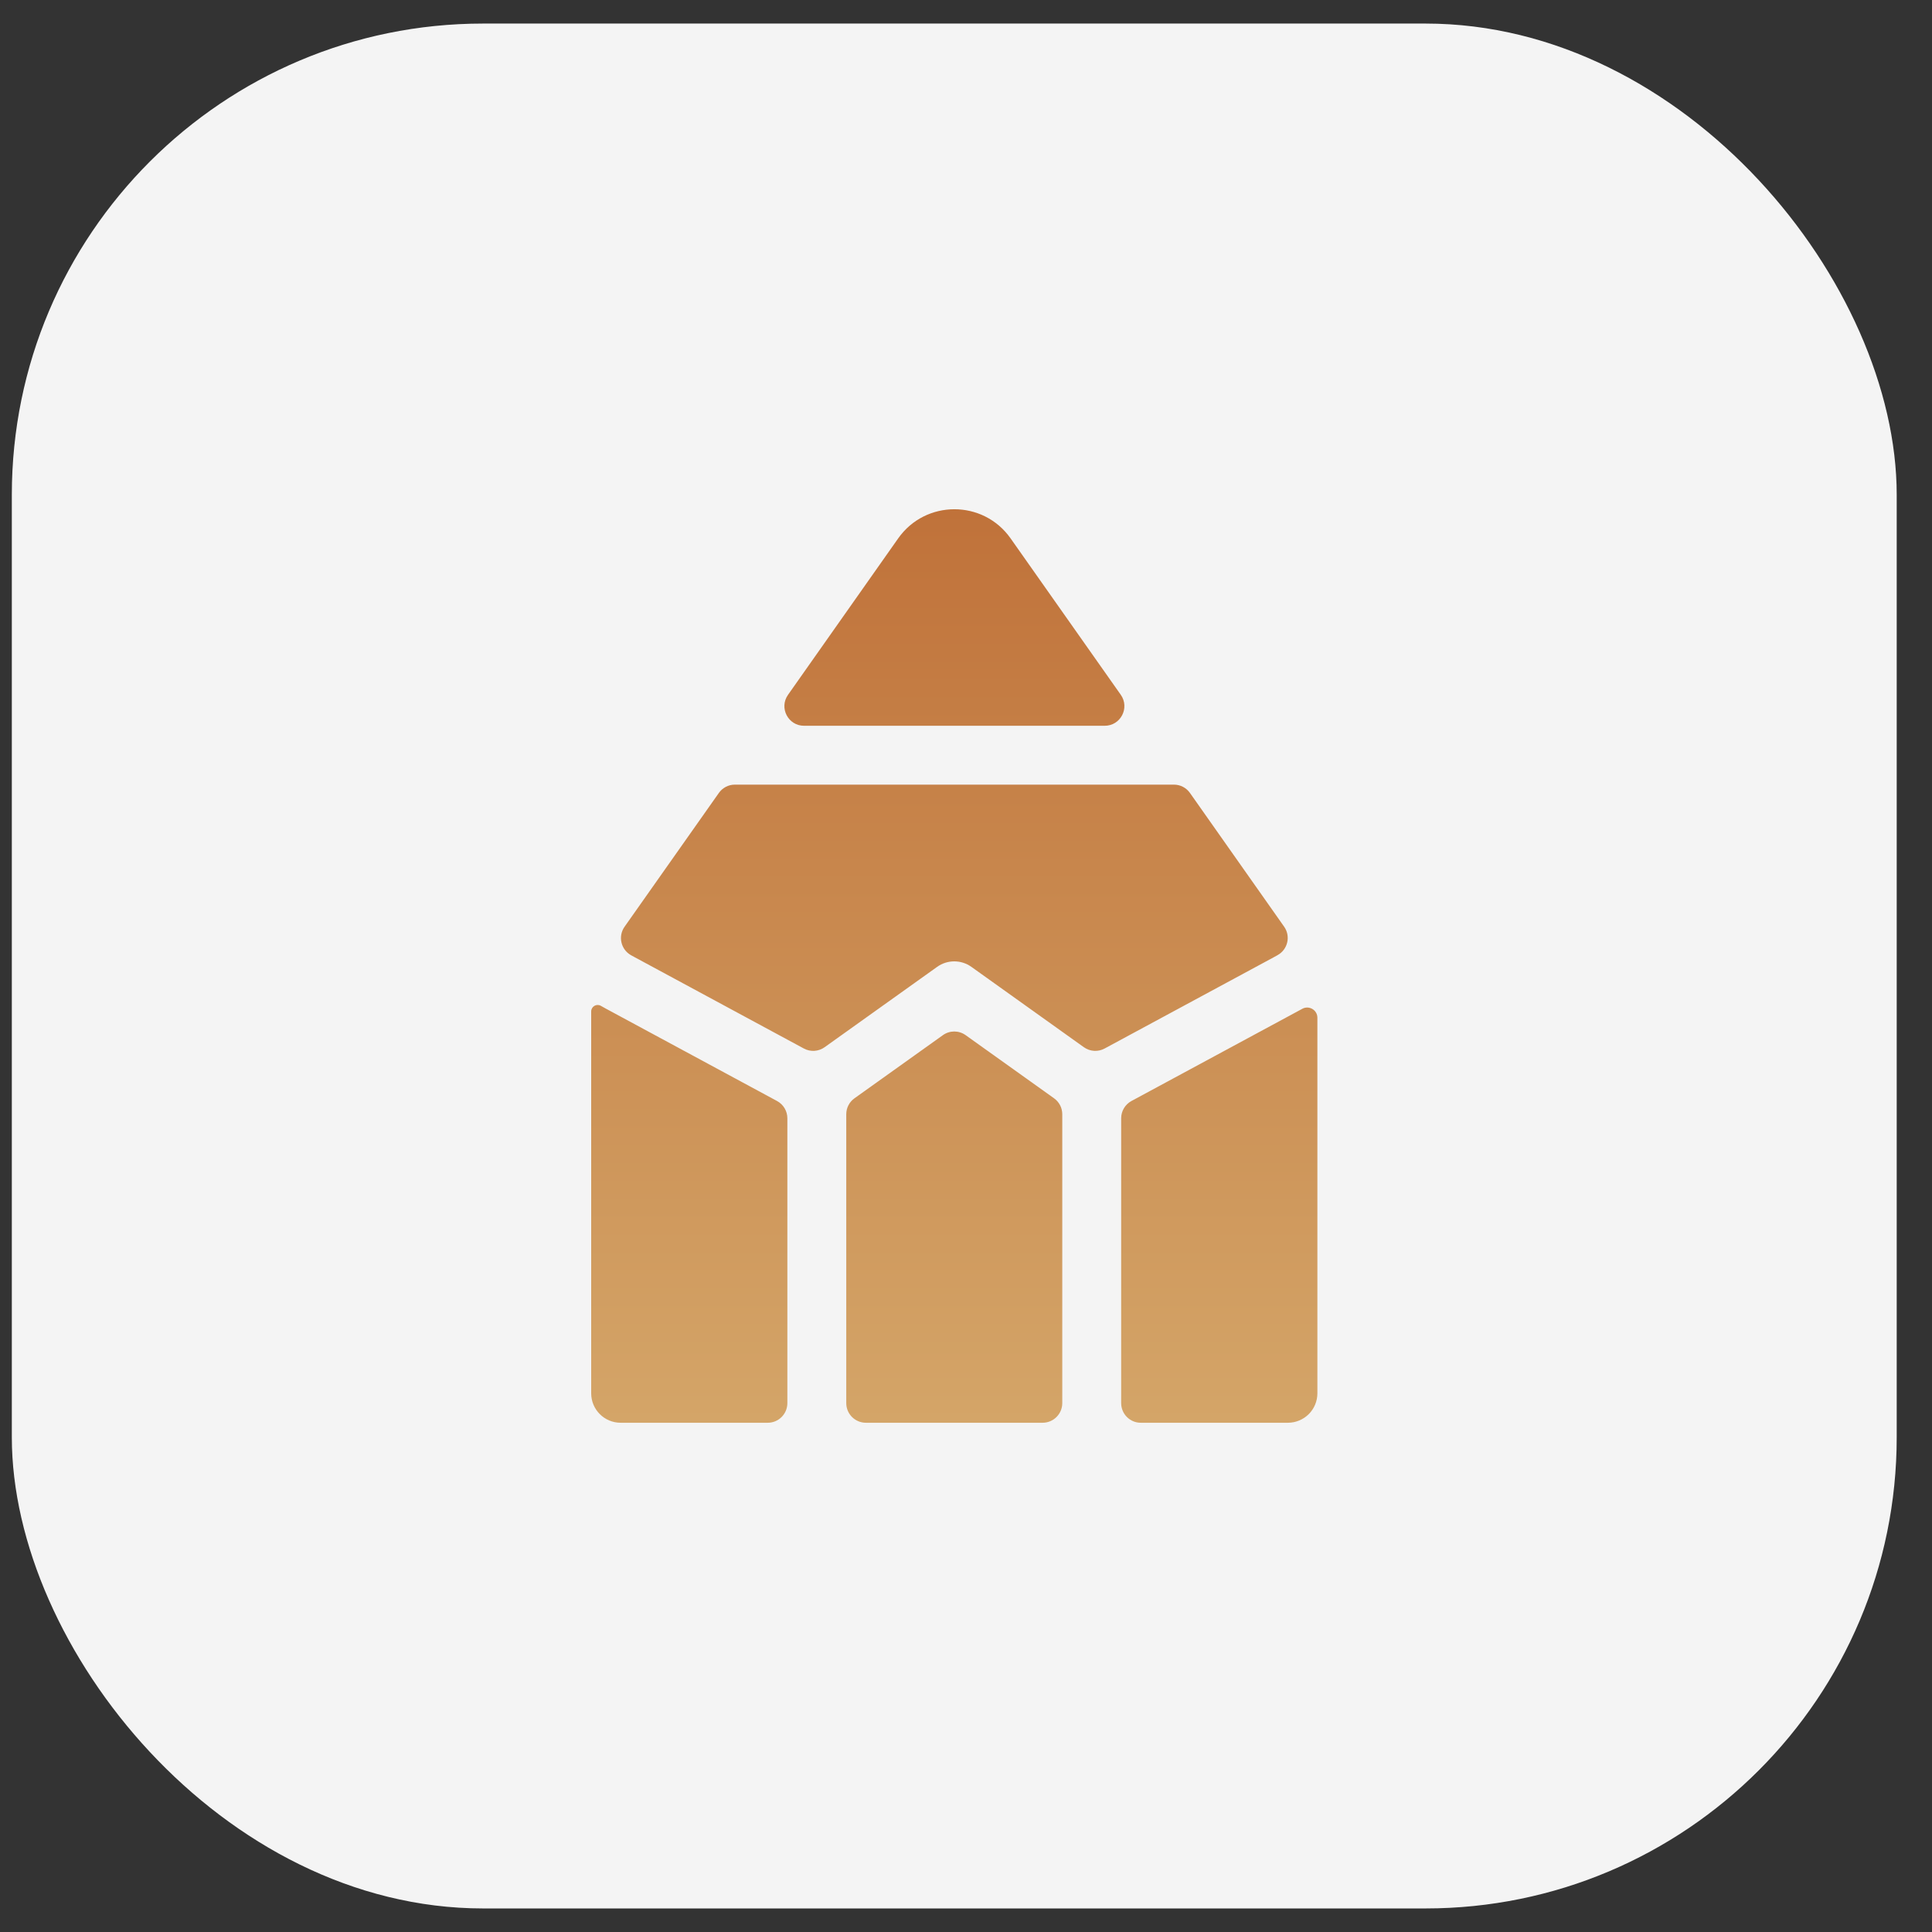
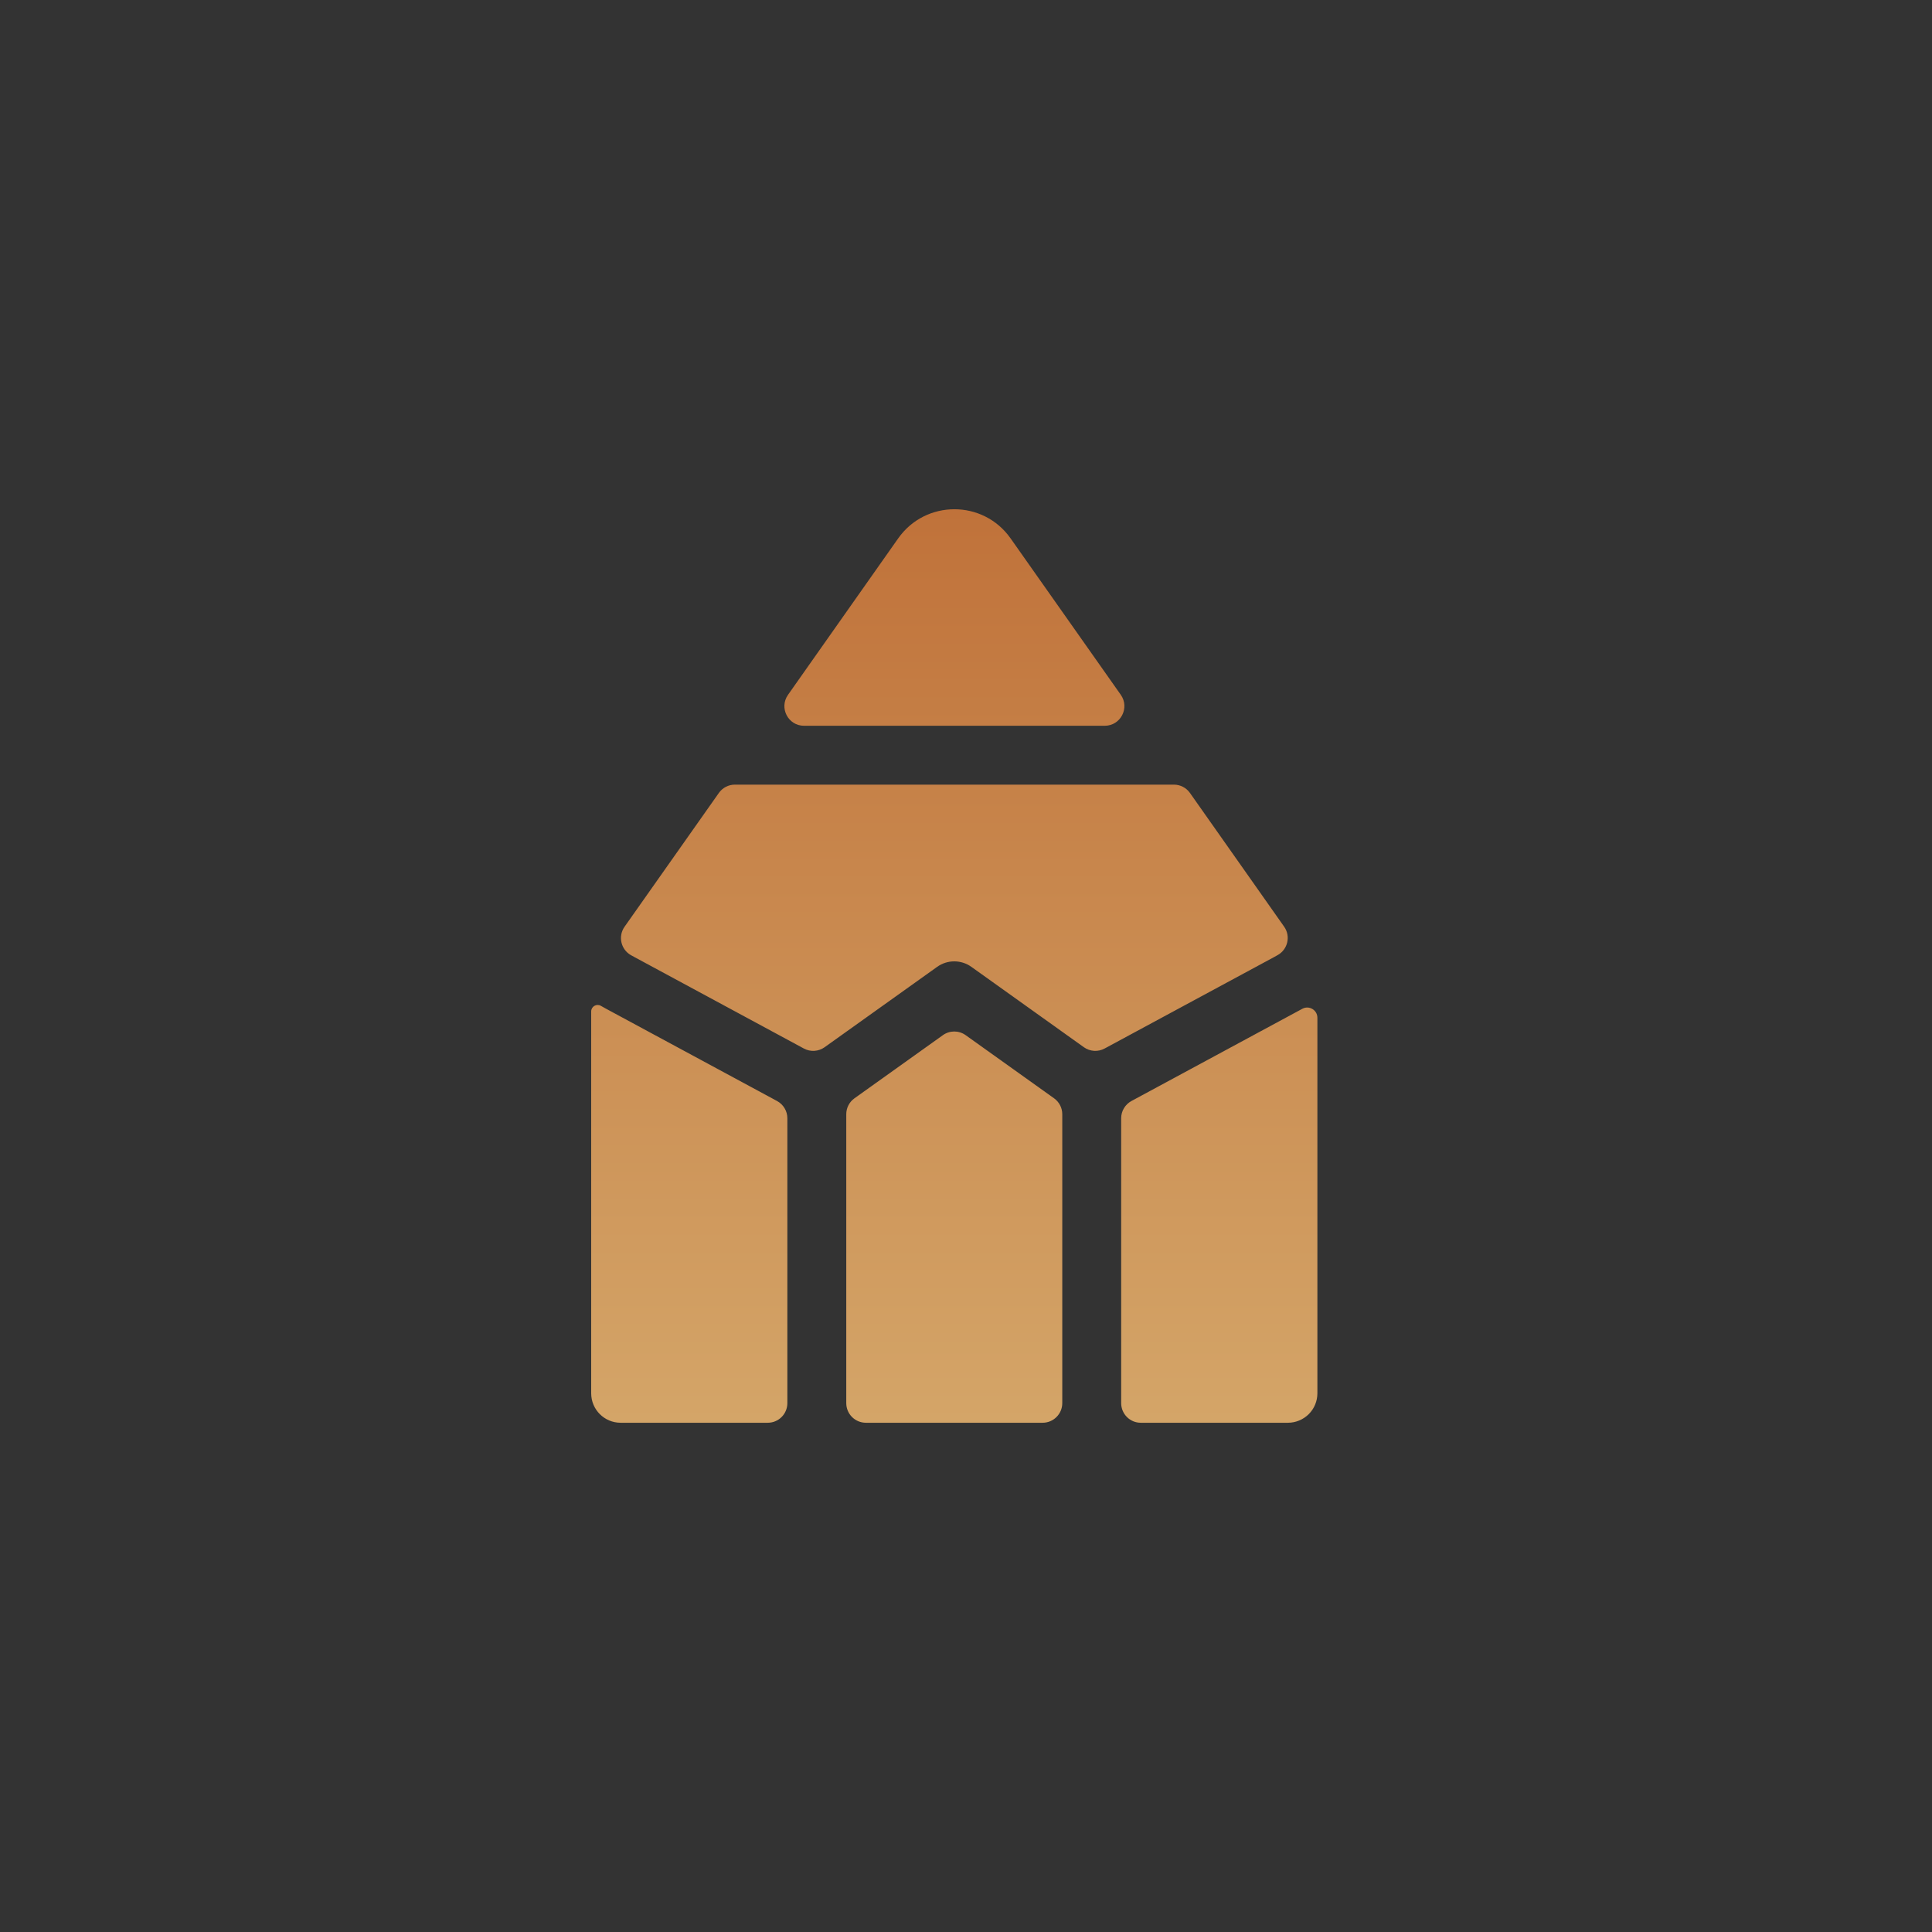
<svg xmlns="http://www.w3.org/2000/svg" width="41" height="41" viewBox="0 0 41 41" fill="none">
  <rect x="0" y="0" width="41" height="41" fill="#333333" stroke="none" />
-   <rect x="0.251" y="0.5" width="40" height="40" rx="10" fill="#F4F4F4" />
  <g clip-path="url(#clip0_28_255)">
    <path fill-rule="evenodd" clip-rule="evenodd" d="M27.113 20.269C27.33 20.148 27.394 19.867 27.251 19.665L25.253 16.828C25.175 16.717 25.048 16.651 24.912 16.651H15.595C15.46 16.651 15.333 16.717 15.255 16.828L13.254 19.667C13.111 19.87 13.176 20.152 13.393 20.272L13.47 20.314L17.059 22.251C17.199 22.327 17.37 22.316 17.499 22.224L19.888 20.518C20.105 20.363 20.397 20.363 20.614 20.518L23.002 22.224C23.132 22.316 23.302 22.327 23.442 22.251L27.03 20.315L27.113 20.269ZM27.957 21.598C27.957 21.433 27.779 21.329 27.635 21.409L27.628 21.413L24.011 23.365C23.877 23.438 23.793 23.578 23.793 23.731V29.776C23.793 30.007 23.979 30.193 24.209 30.193H27.332C27.497 30.193 27.656 30.127 27.774 30.01C27.891 29.893 27.957 29.734 27.957 29.568V21.598ZM22.126 30.193C22.356 30.193 22.543 30.007 22.543 29.776V23.646C22.543 23.511 22.478 23.385 22.368 23.307L20.493 21.968C20.348 21.864 20.154 21.864 20.009 21.968L18.134 23.307C18.024 23.385 17.959 23.511 17.959 23.646V29.776C17.959 30.007 18.146 30.193 18.376 30.193H22.126ZM16.293 30.193C16.523 30.193 16.709 30.007 16.709 29.776V23.732C16.709 23.578 16.625 23.438 16.49 23.365L12.873 21.413L12.867 21.41C12.867 21.41 12.867 21.41 12.867 21.41L12.749 21.344C12.658 21.294 12.546 21.36 12.546 21.464V29.568C12.546 29.913 12.825 30.193 13.171 30.193H16.293ZM21.446 11.425L23.785 14.745C23.979 15.021 23.782 15.402 23.444 15.402H17.063C16.725 15.402 16.528 15.021 16.723 14.745L19.061 11.425C19.642 10.601 20.865 10.601 21.446 11.425Z" fill="url(#paint0_linear_28_255)" />
  </g>
  <defs>
    <linearGradient id="paint0_linear_28_255" x1="20.251" y1="10.807" x2="20.251" y2="30.193" gradientUnits="userSpaceOnUse">
      <stop stop-color="#C0723A" />
      <stop offset="1" stop-color="#D4A568" />
    </linearGradient>
    <clipPath id="clip0_28_255">
      <rect width="20" height="20" fill="white" transform="translate(10.251 10.5)" />
    </clipPath>
  </defs>
</svg>